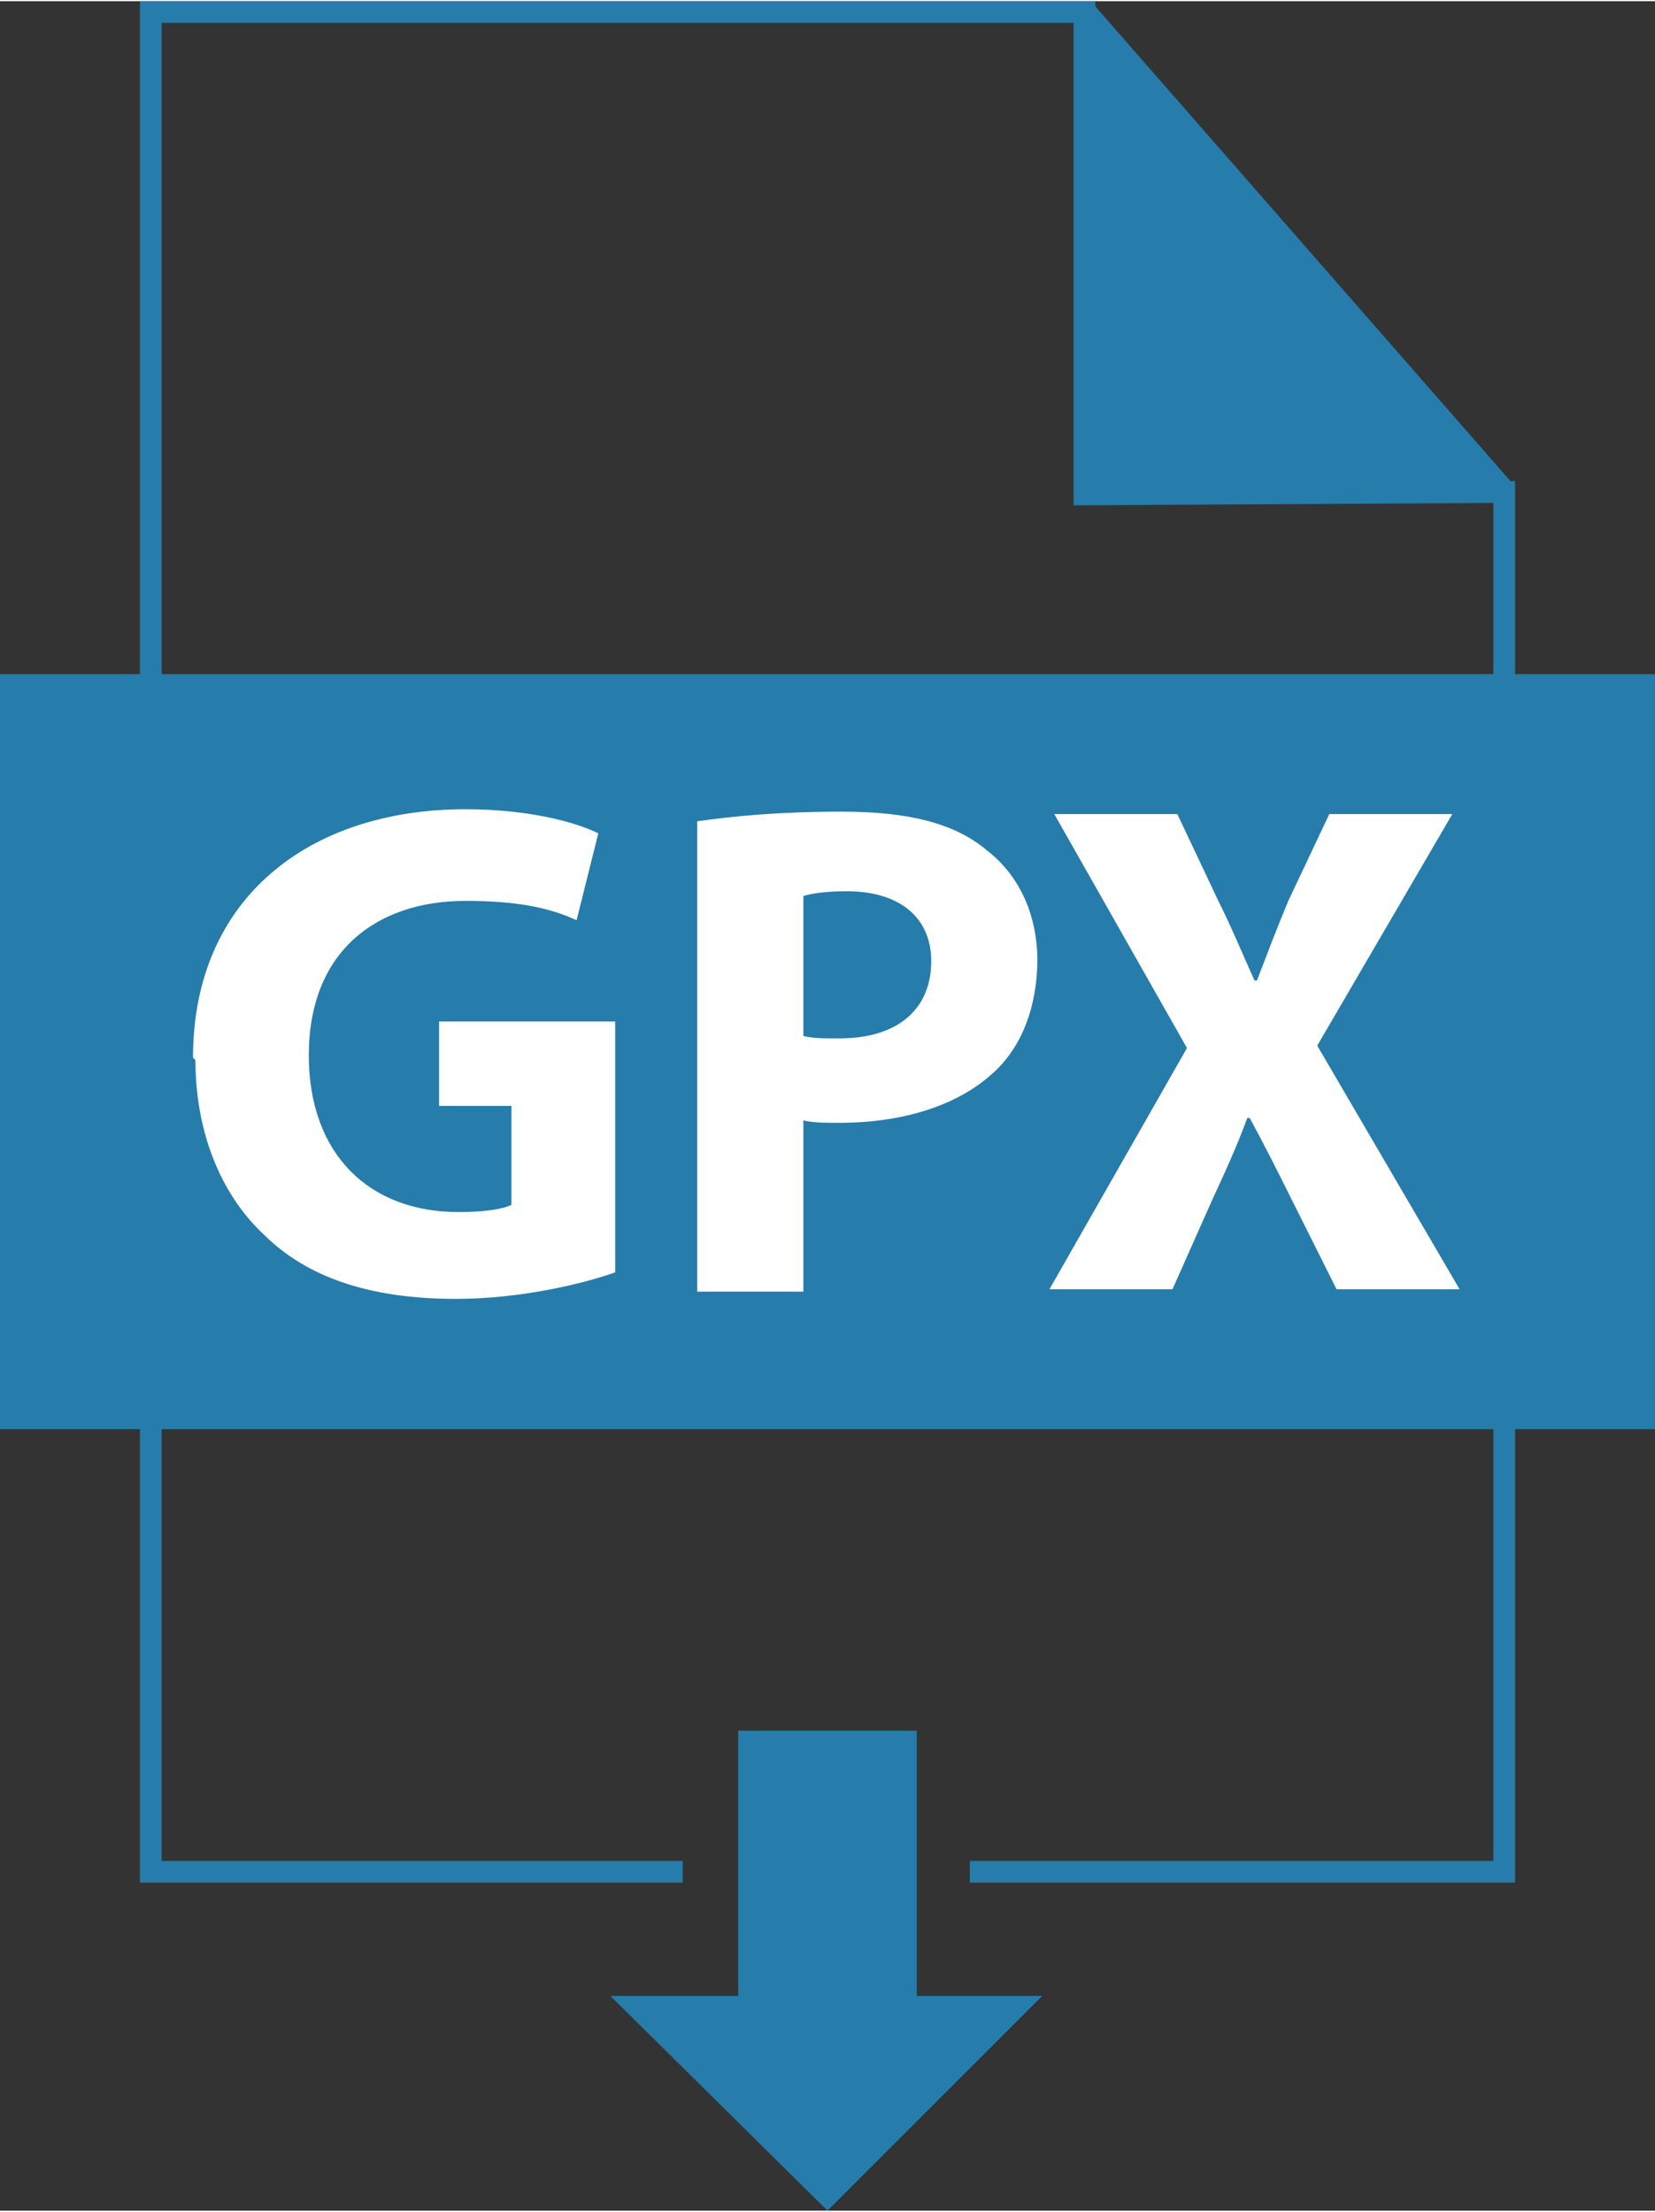
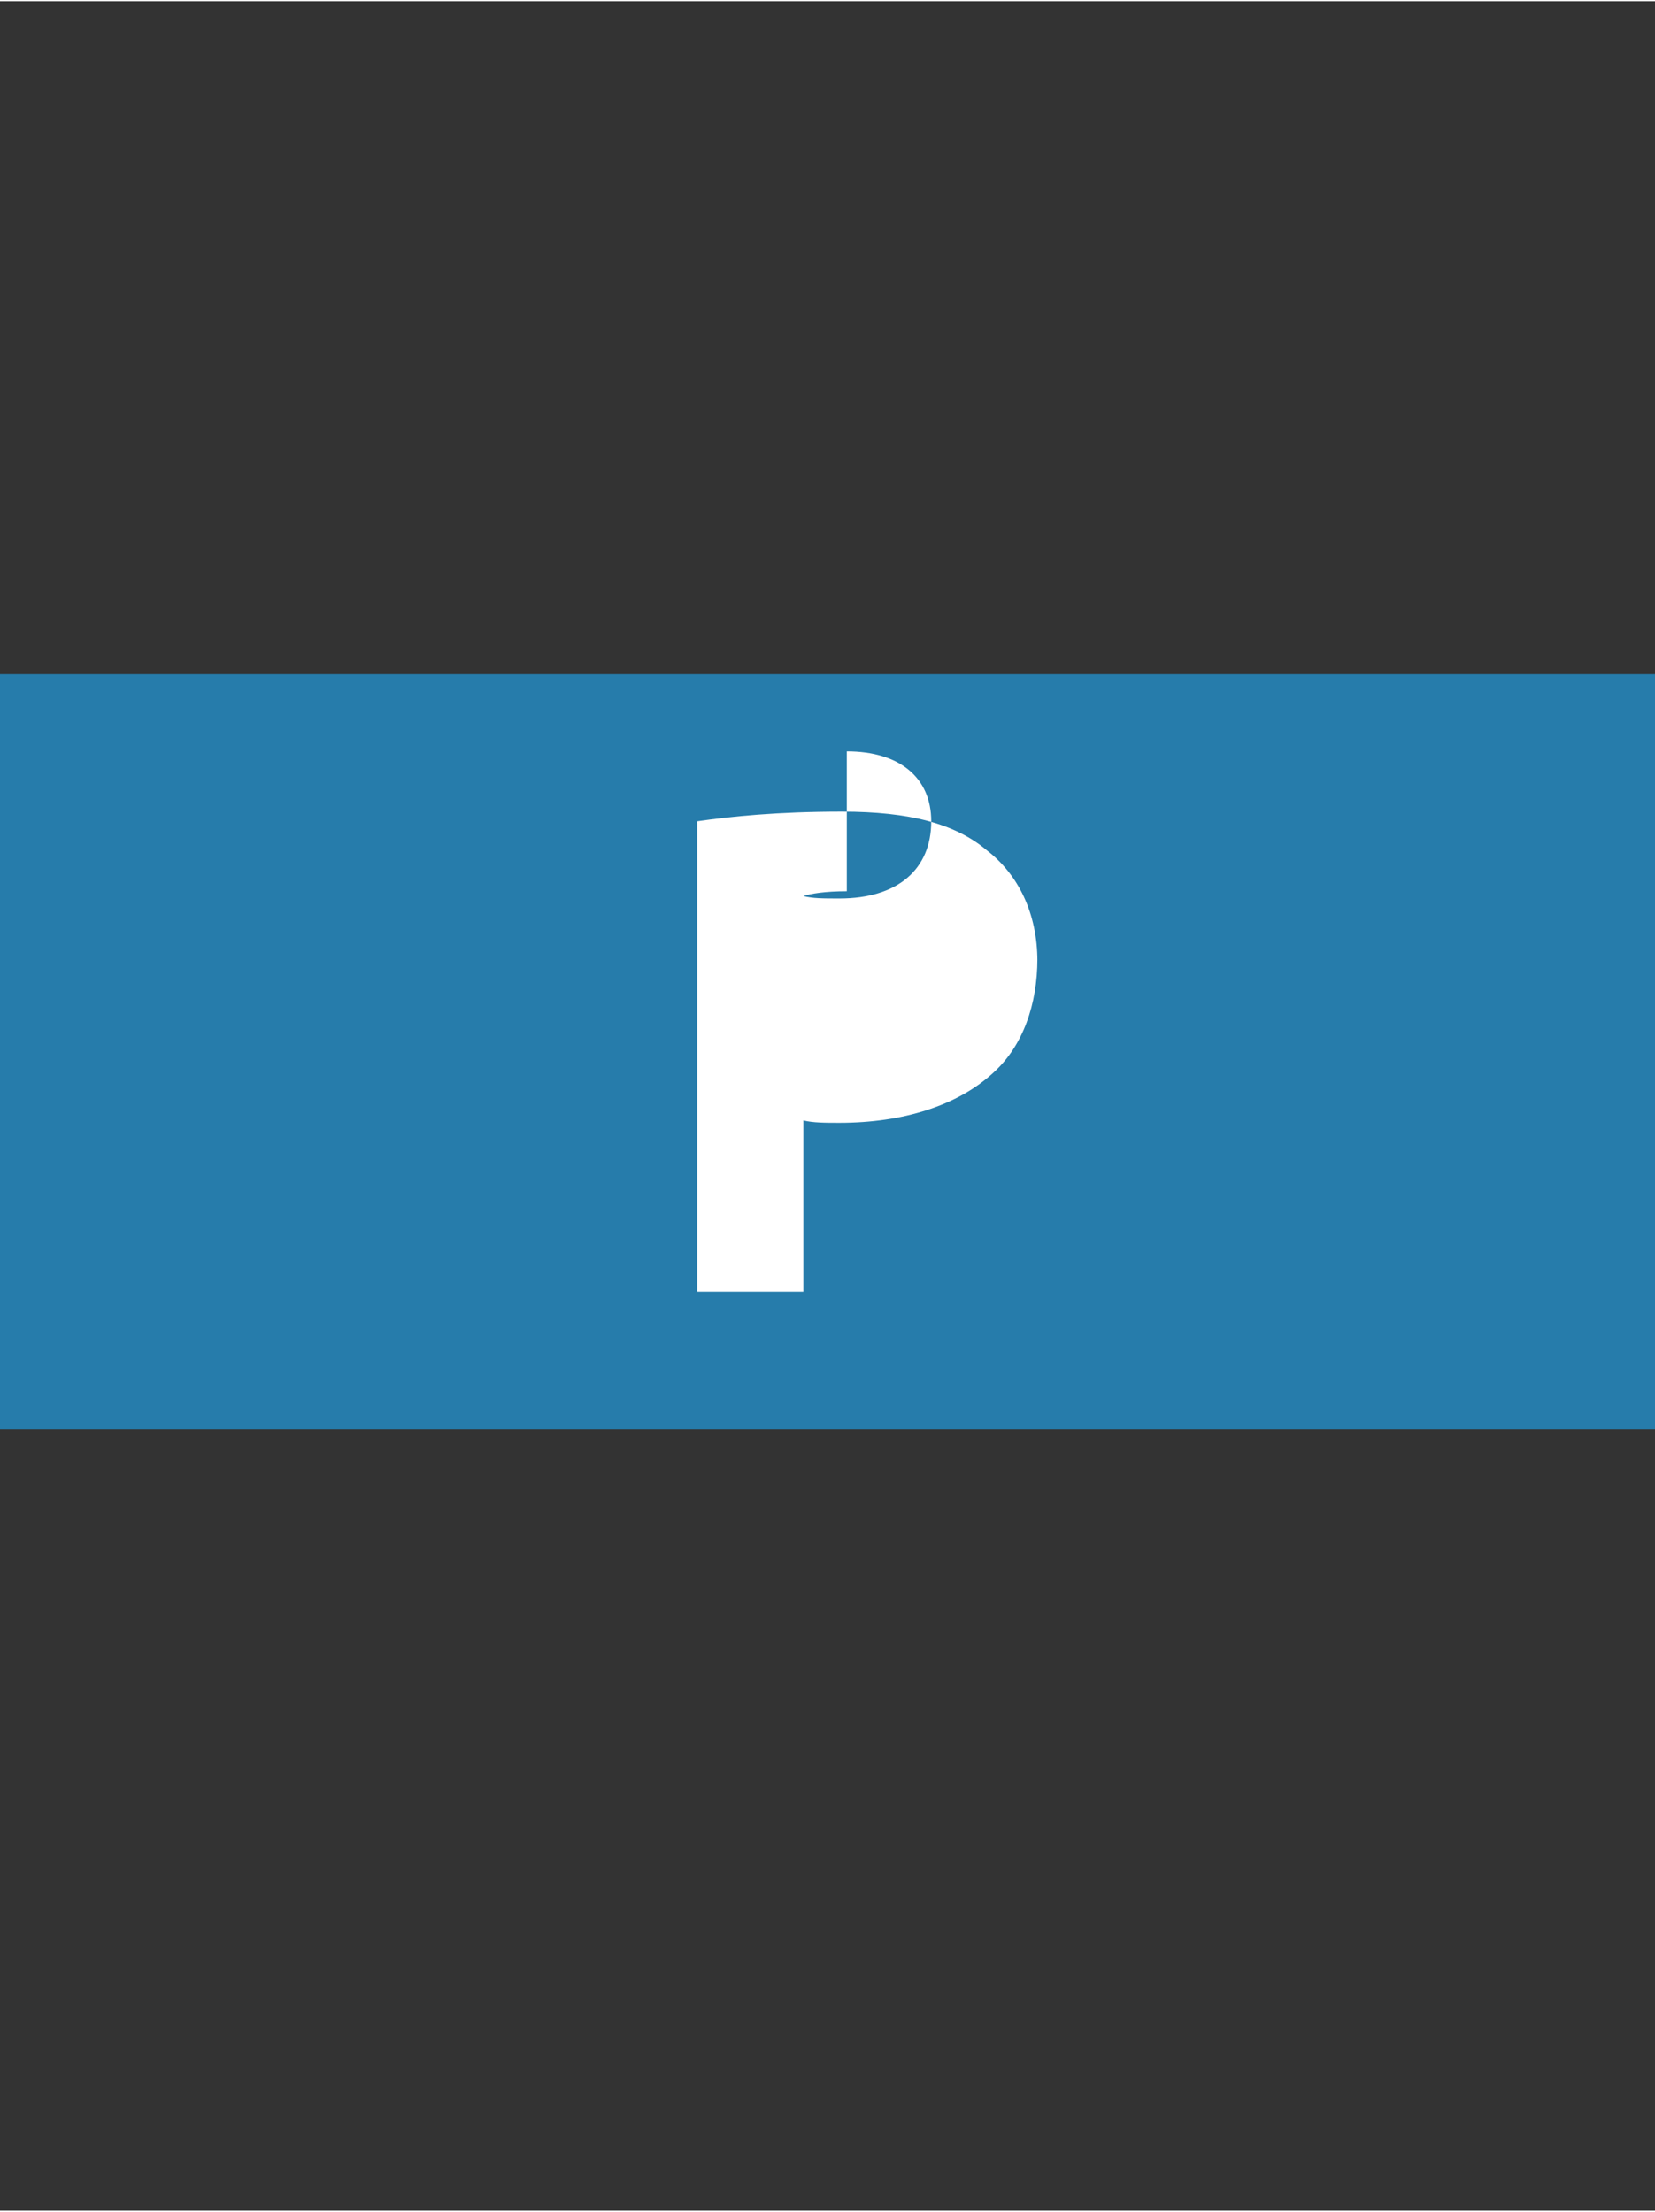
<svg xmlns="http://www.w3.org/2000/svg" xml:space="preserve" width="10.585mm" height="14.149mm" style="shape-rendering:geometricPrecision; text-rendering:geometricPrecision; image-rendering:optimizeQuality; fill-rule:evenodd; clip-rule:evenodd" viewBox="0 0 6.86 9.16">
  <rect x="0" y="0" width="6.86" height="9.16" fill="#333333" stroke="none" />
  <defs>
    <style type="text/css">  .str0 {stroke:#267CAB;stroke-width:0.06;stroke-miterlimit:22.926} .fil2 {fill:#267CAB} .fil1 {fill:#267CAB} .fil3 {fill:white} .fil0 {fill:#267CAB;fill-rule:nonzero}  </style>
  </defs>
  <g id="Слой_x0020_1">
-     <polygon class="fil0 str0" points="0.62,0.03 4.51,0.03 4.51,2.03 6.25,2.02 6.25,7.77 4.05,7.77 4.05,7.74 6.22,7.74 6.22,2.05 4.48,2.06 4.48,0.06 0.64,0.06 0.64,7.74 2.8,7.74 2.8,7.77 0.61,7.77 0.61,0.03 " />
-     <polygon class="fil1" points="4.52,2.01 4.53,0.01 6.27,2 " />
    <g id="_1592968929296">
      <rect class="fil2" x="-0" y="2.79" width="6.86" height="3.13" />
      <g>
-         <path class="fil3" d="M5.54 5.34l-0.18 -0.36c-0.07,-0.14 -0.12,-0.24 -0.18,-0.35l-0.01 0c-0.04,0.11 -0.09,0.22 -0.15,0.35l-0.16 0.36 -0.51 0 0.57 -1 -0.55 -0.97 0.51 0 0.17 0.36c0.06,0.12 0.1,0.22 0.15,0.33l0.01 0c0.05,-0.13 0.08,-0.21 0.13,-0.33l0.17 -0.36 0.51 0 -0.56 0.96 0.59 1.01 -0.51 0 0 -0z" />
-         <path class="fil3" d="M0.8 4.38c0,-0.66 0.48,-1.03 1.13,-1.03 0.25,0 0.45,0.05 0.55,0.1l-0.09 0.36c-0.11,-0.05 -0.24,-0.08 -0.46,-0.08 -0.37,0 -0.65,0.21 -0.65,0.64 0,0.41 0.25,0.65 0.62,0.65 0.1,0 0.18,-0.01 0.22,-0.03l0 -0.41 -0.3 0 0 -0.35 0.73 0 0 1.04c-0.14,0.05 -0.4,0.11 -0.66,0.11 -0.36,0 -0.62,-0.09 -0.8,-0.27 -0.18,-0.17 -0.28,-0.43 -0.28,-0.72z" />
-         <path class="fil3" d="M4.3 3.97c0,0.19 -0.06,0.36 -0.18,0.47 -0.15,0.14 -0.38,0.21 -0.64,0.21 -0.06,0 -0.11,-0 -0.15,-0.01l0 0.71 -0.44 0 0 -1.95c0.14,-0.02 0.33,-0.04 0.6,-0.04 0.28,0 0.47,0.05 0.6,0.16 0.13,0.1 0.21,0.26 0.21,0.46zm-0.79 -0.28c-0.09,0 -0.15,0.01 -0.18,0.02l0 0.58c0.04,0.01 0.08,0.01 0.15,0.01 0.24,0 0.38,-0.12 0.38,-0.32 0,-0.18 -0.13,-0.29 -0.35,-0.29z" />
+         <path class="fil3" d="M4.3 3.97c0,0.19 -0.06,0.36 -0.18,0.47 -0.15,0.14 -0.38,0.21 -0.64,0.21 -0.06,0 -0.11,-0 -0.15,-0.01l0 0.71 -0.44 0 0 -1.95c0.14,-0.02 0.33,-0.04 0.6,-0.04 0.28,0 0.47,0.05 0.6,0.16 0.13,0.1 0.21,0.26 0.21,0.46zm-0.79 -0.28c-0.09,0 -0.15,0.01 -0.18,0.02c0.04,0.01 0.08,0.01 0.15,0.01 0.24,0 0.38,-0.12 0.38,-0.32 0,-0.18 -0.13,-0.29 -0.35,-0.29z" />
      </g>
    </g>
-     <polygon class="fil1" points="4.32,8.27 3.43,9.16 2.53,8.27 3.06,8.27 3.06,7.17 3.8,7.17 3.8,8.27 " />
  </g>
</svg>